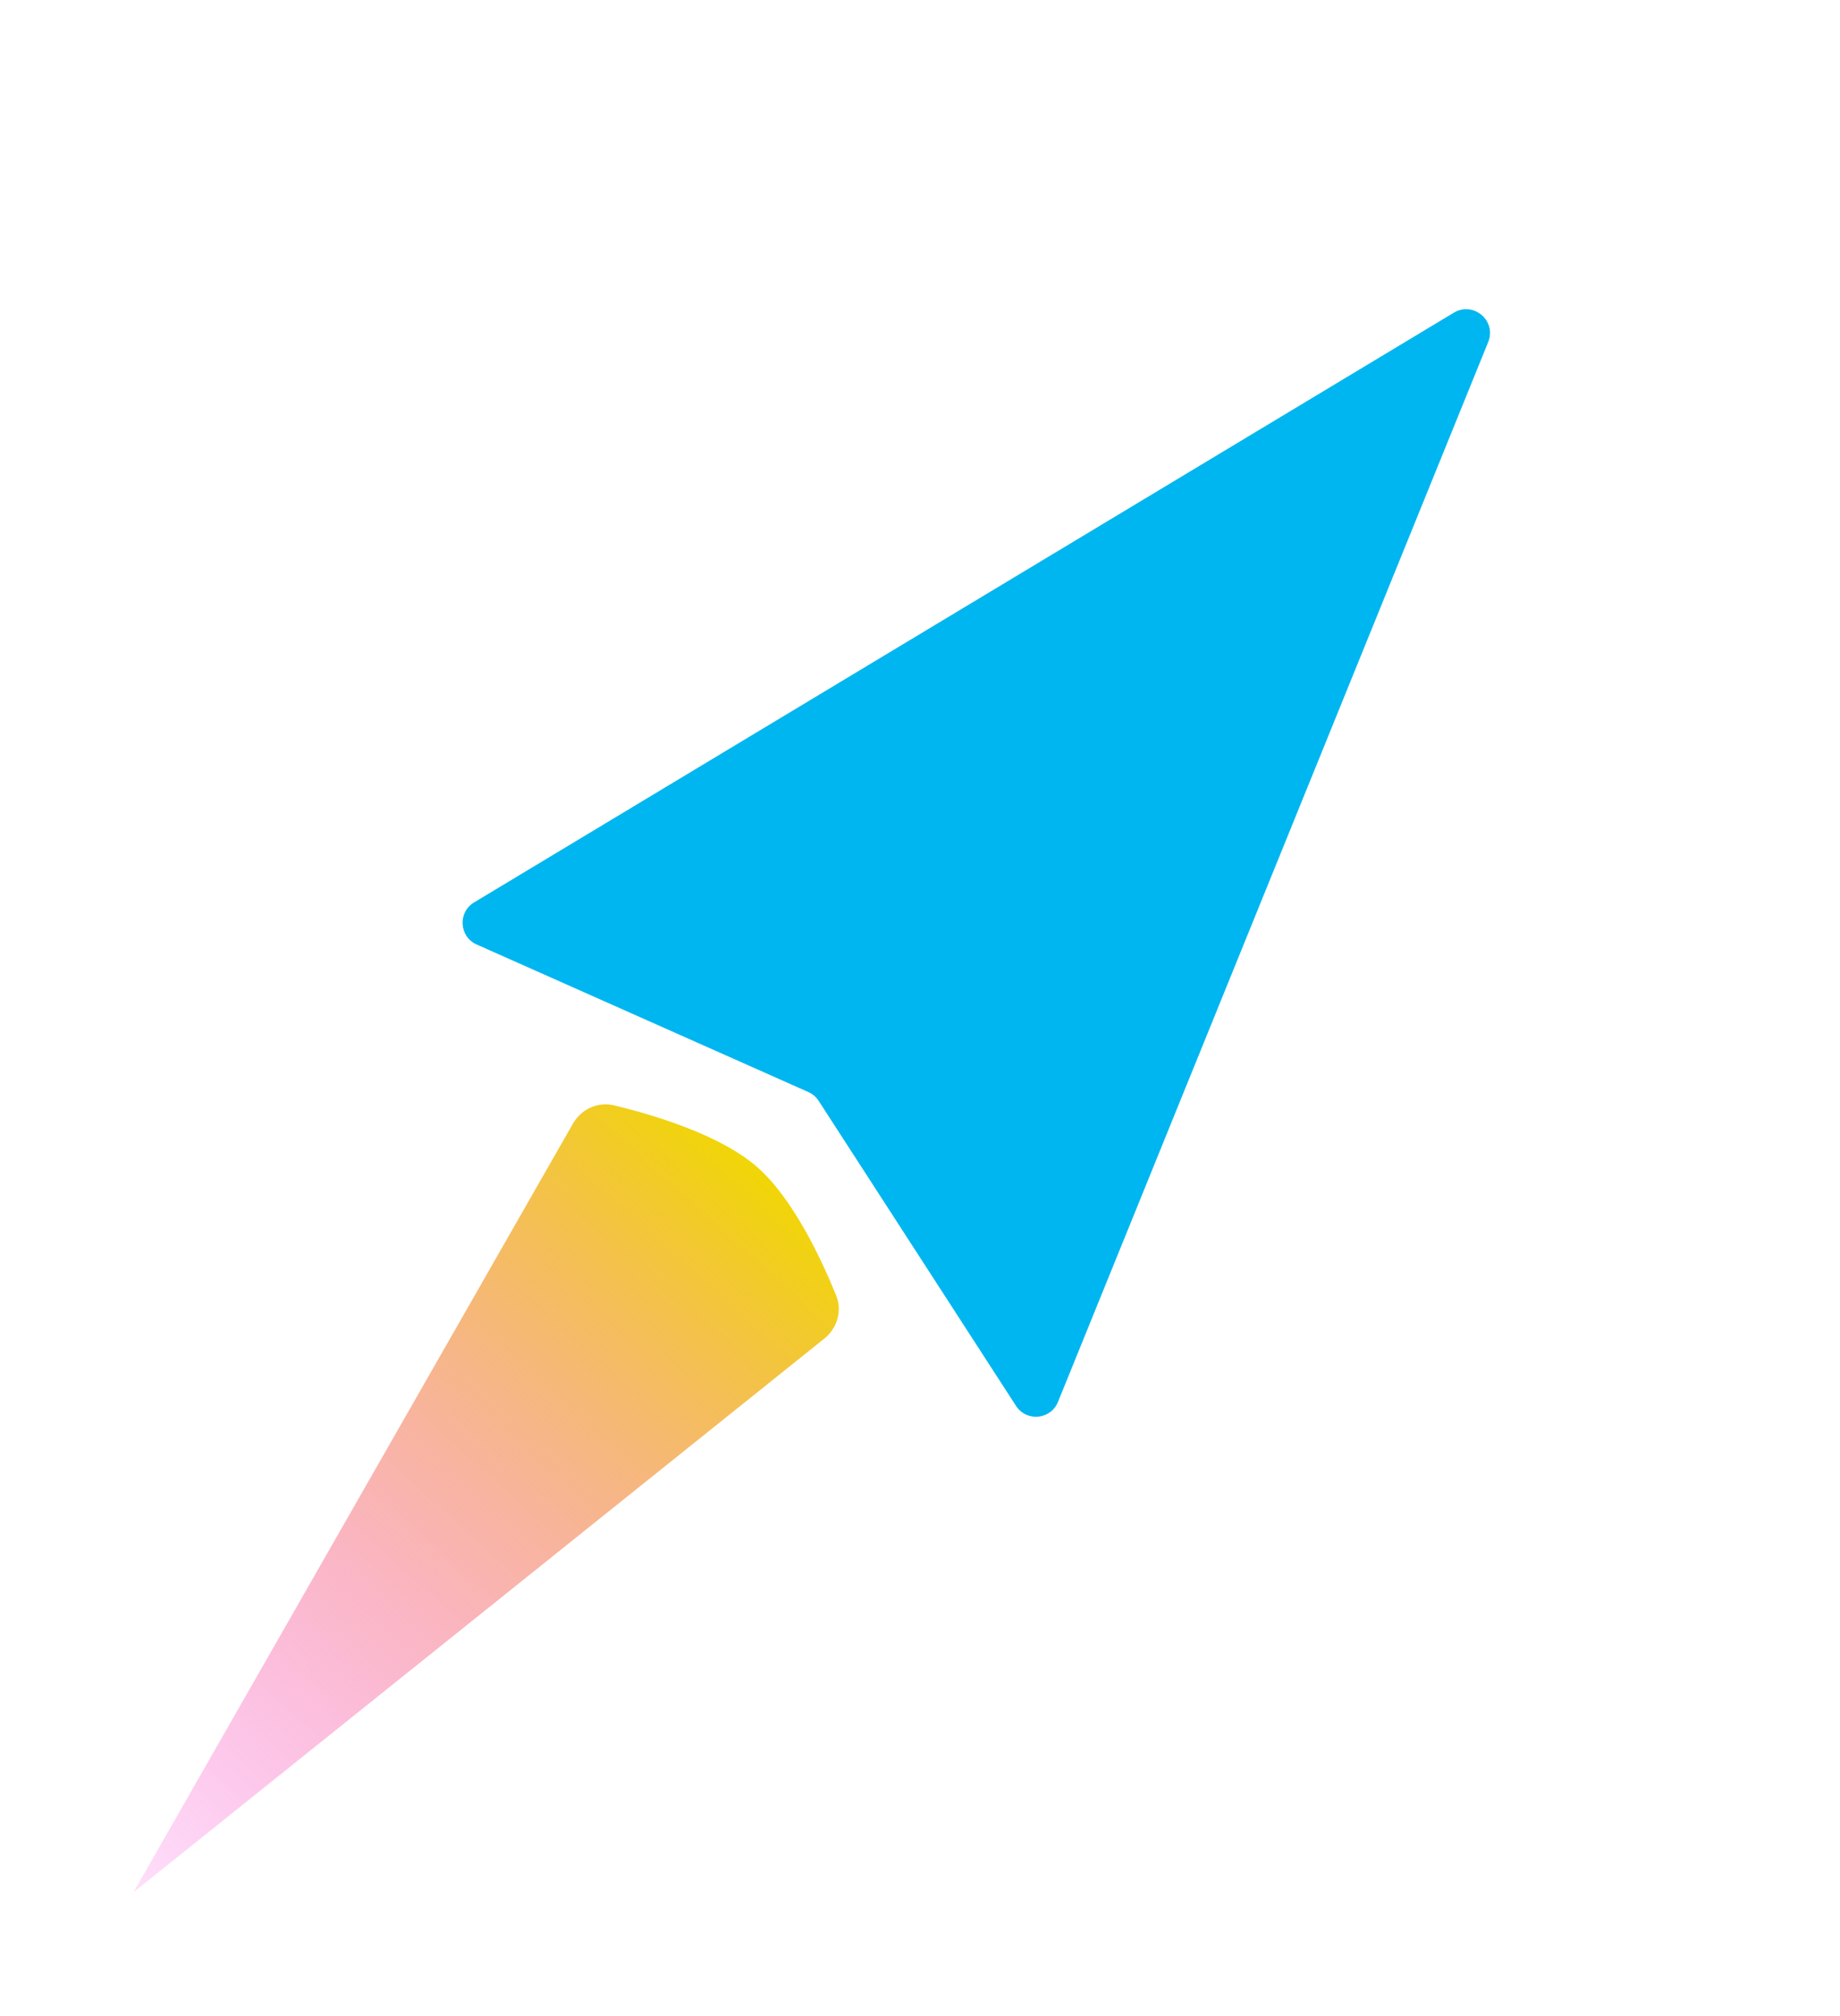
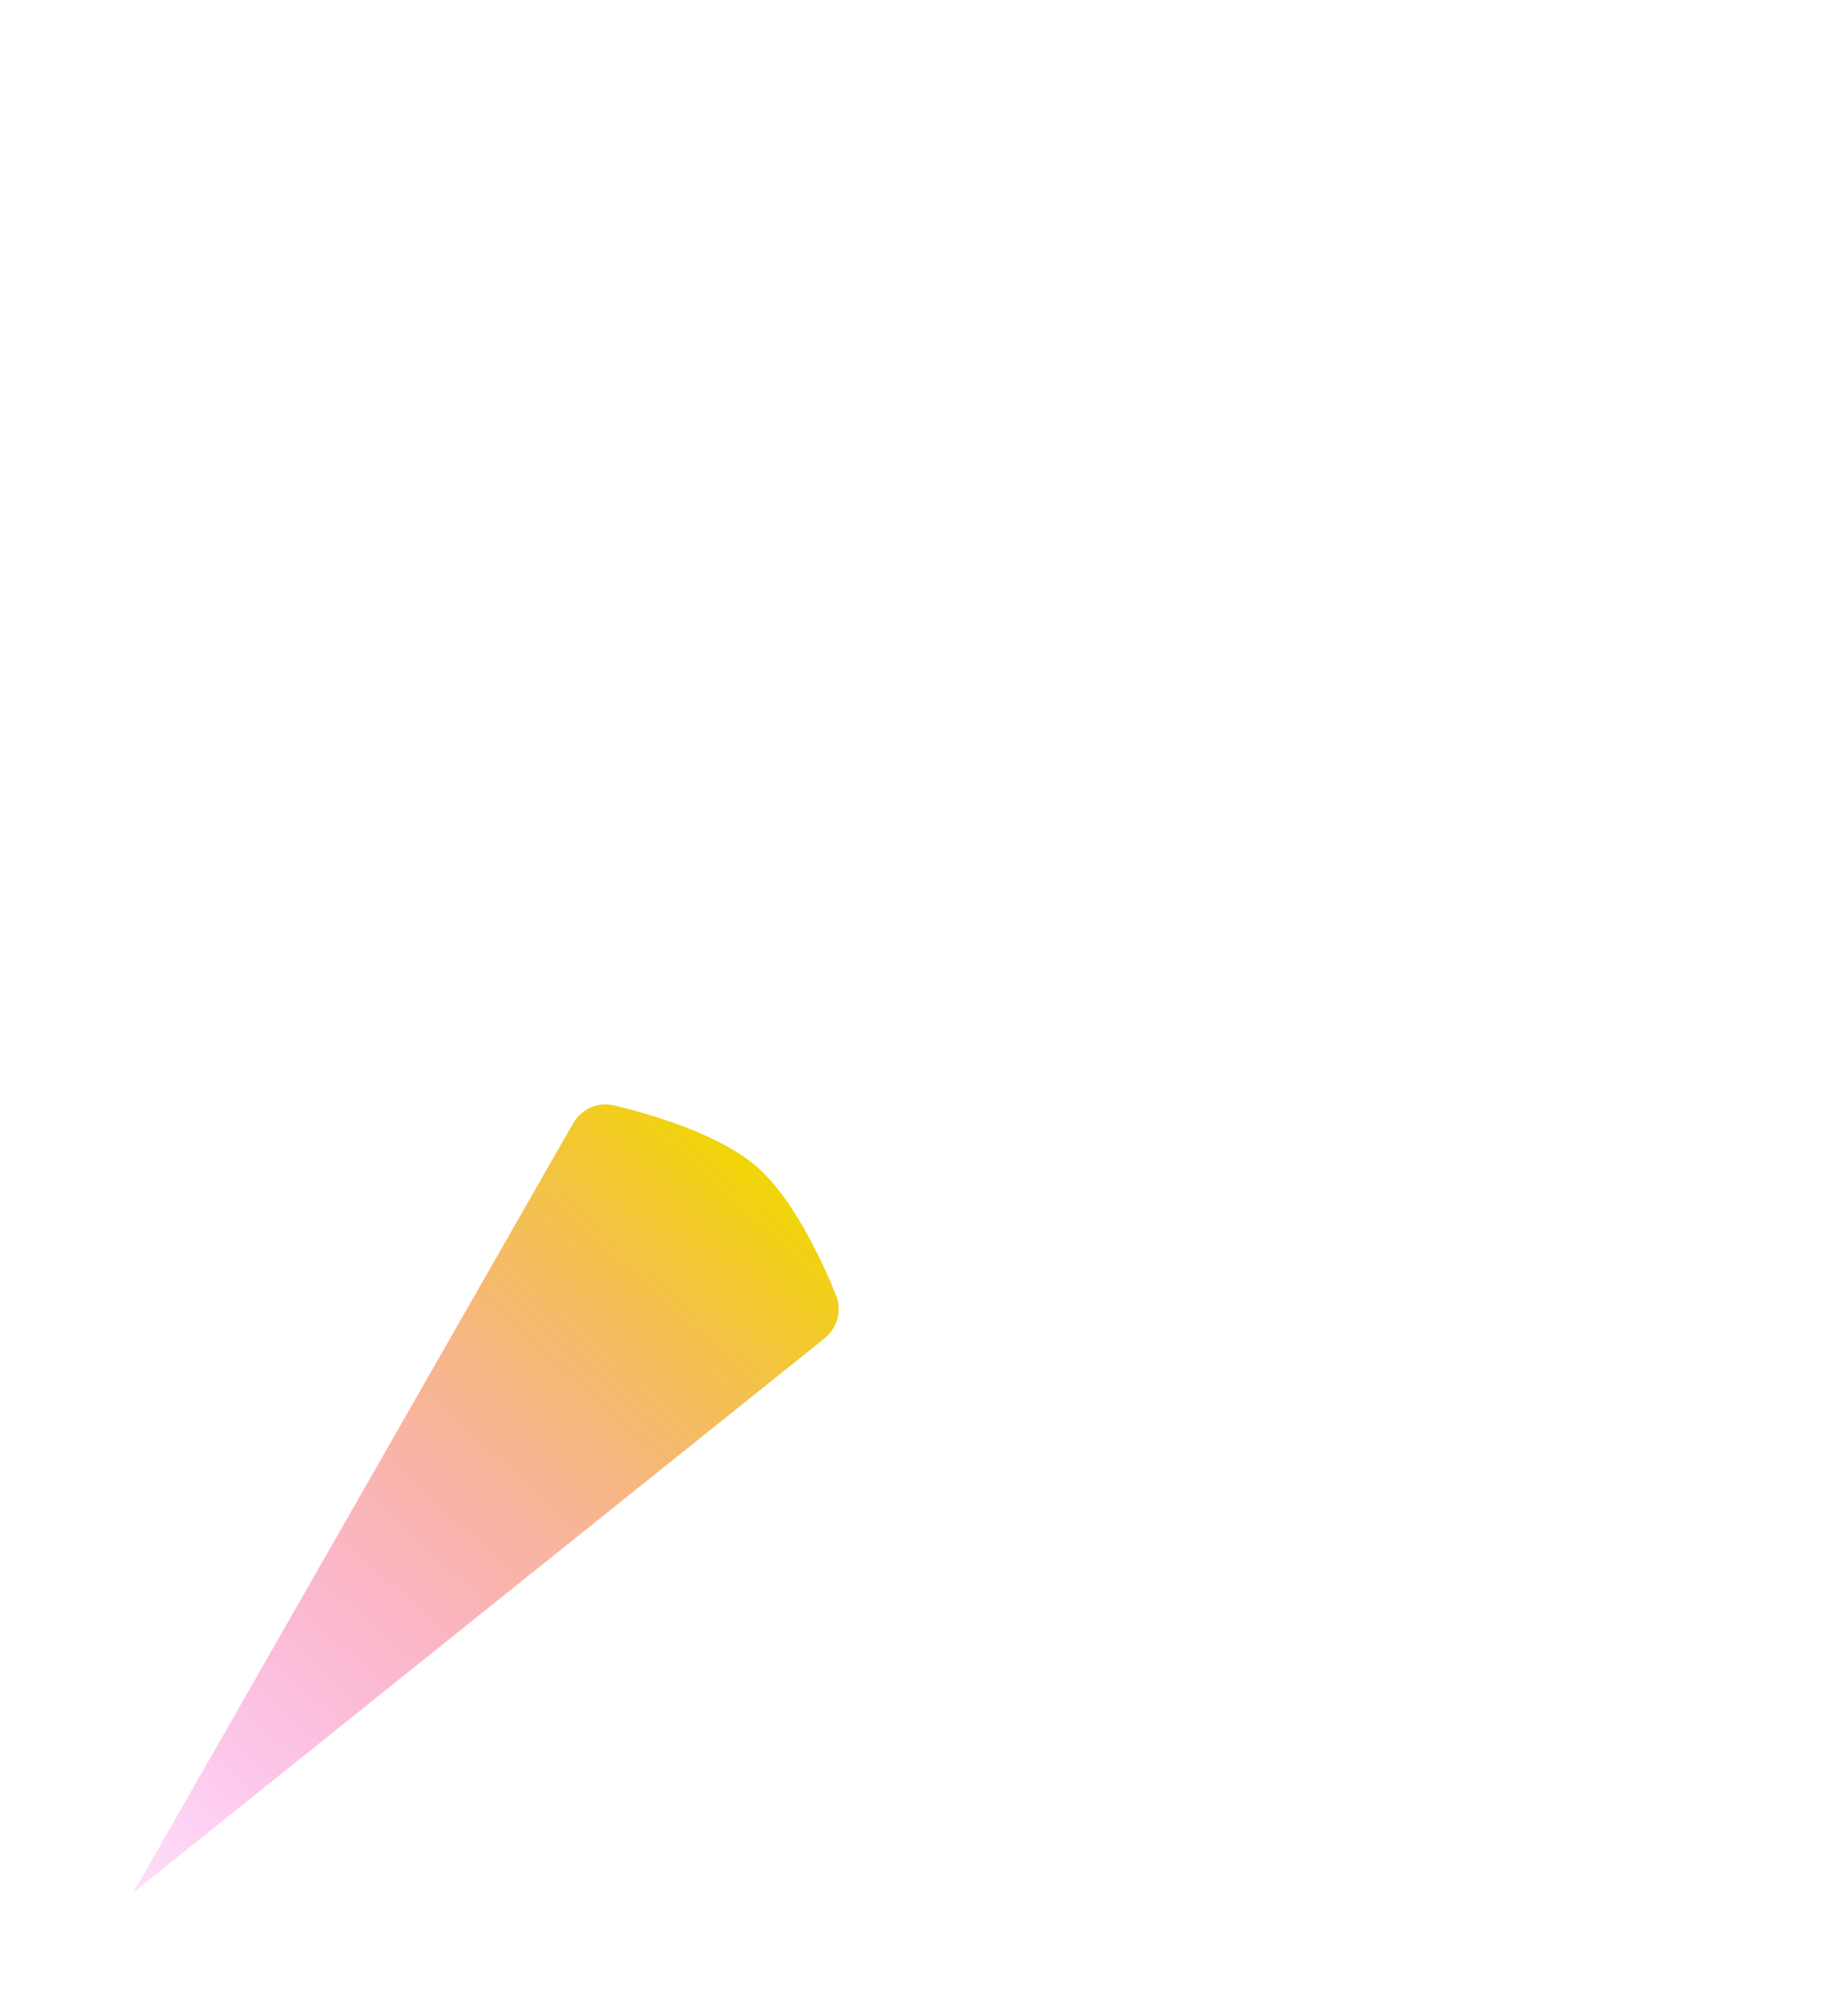
<svg xmlns="http://www.w3.org/2000/svg" width="21" height="23" viewBox="0 0 21 23" fill="none">
-   <path d="M16.593 3.567C16.817 3.433 17.083 3.66 16.985 3.902L12.075 15.993C11.993 16.197 11.715 16.223 11.596 16.039L9.344 12.56C9.316 12.516 9.275 12.481 9.227 12.459L5.44 10.775C5.24 10.686 5.223 10.408 5.411 10.295L16.593 3.567Z" fill="#00B6F0" />
  <path d="M1.523 21.588L6.539 12.819C6.633 12.654 6.821 12.566 7.007 12.61C7.437 12.713 8.21 12.939 8.639 13.312C9.053 13.673 9.38 14.377 9.542 14.777C9.614 14.953 9.556 15.152 9.408 15.271L1.523 21.588Z" fill="url(#paint0_linear_396_1143)" />
  <defs>
    <linearGradient id="paint0_linear_396_1143" x1="9.701" y1="14.08" x2="-0.739" y2="25.658" gradientUnits="userSpaceOnUse">
      <stop stop-color="#F0D800" />
      <stop offset="0.823" stop-color="#FA00FF" stop-opacity="0" />
    </linearGradient>
  </defs>
</svg>